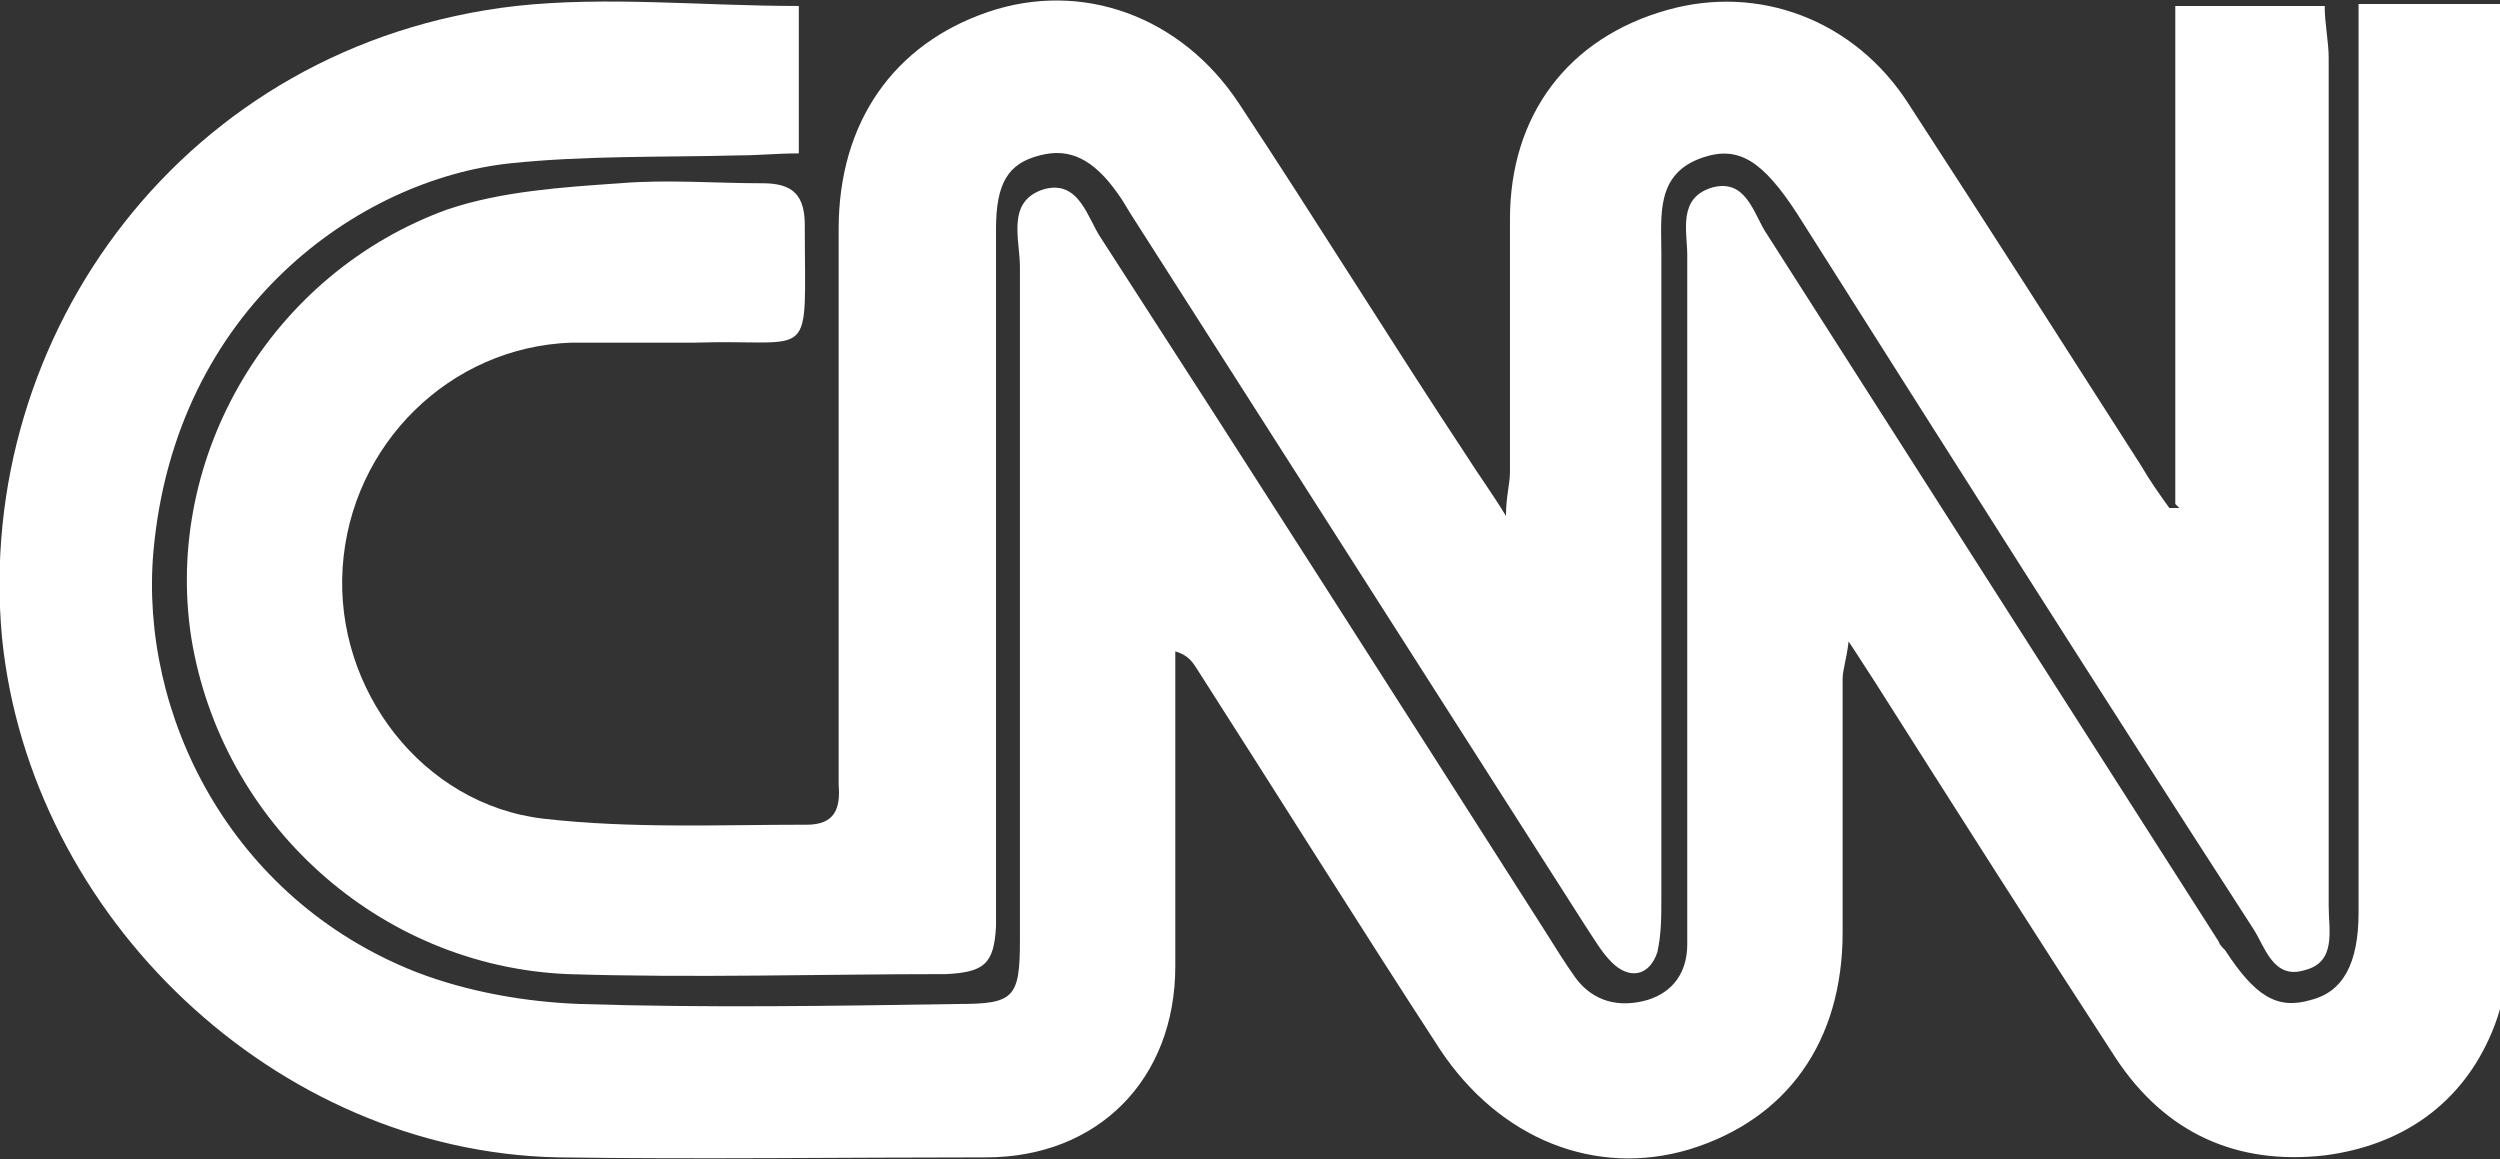
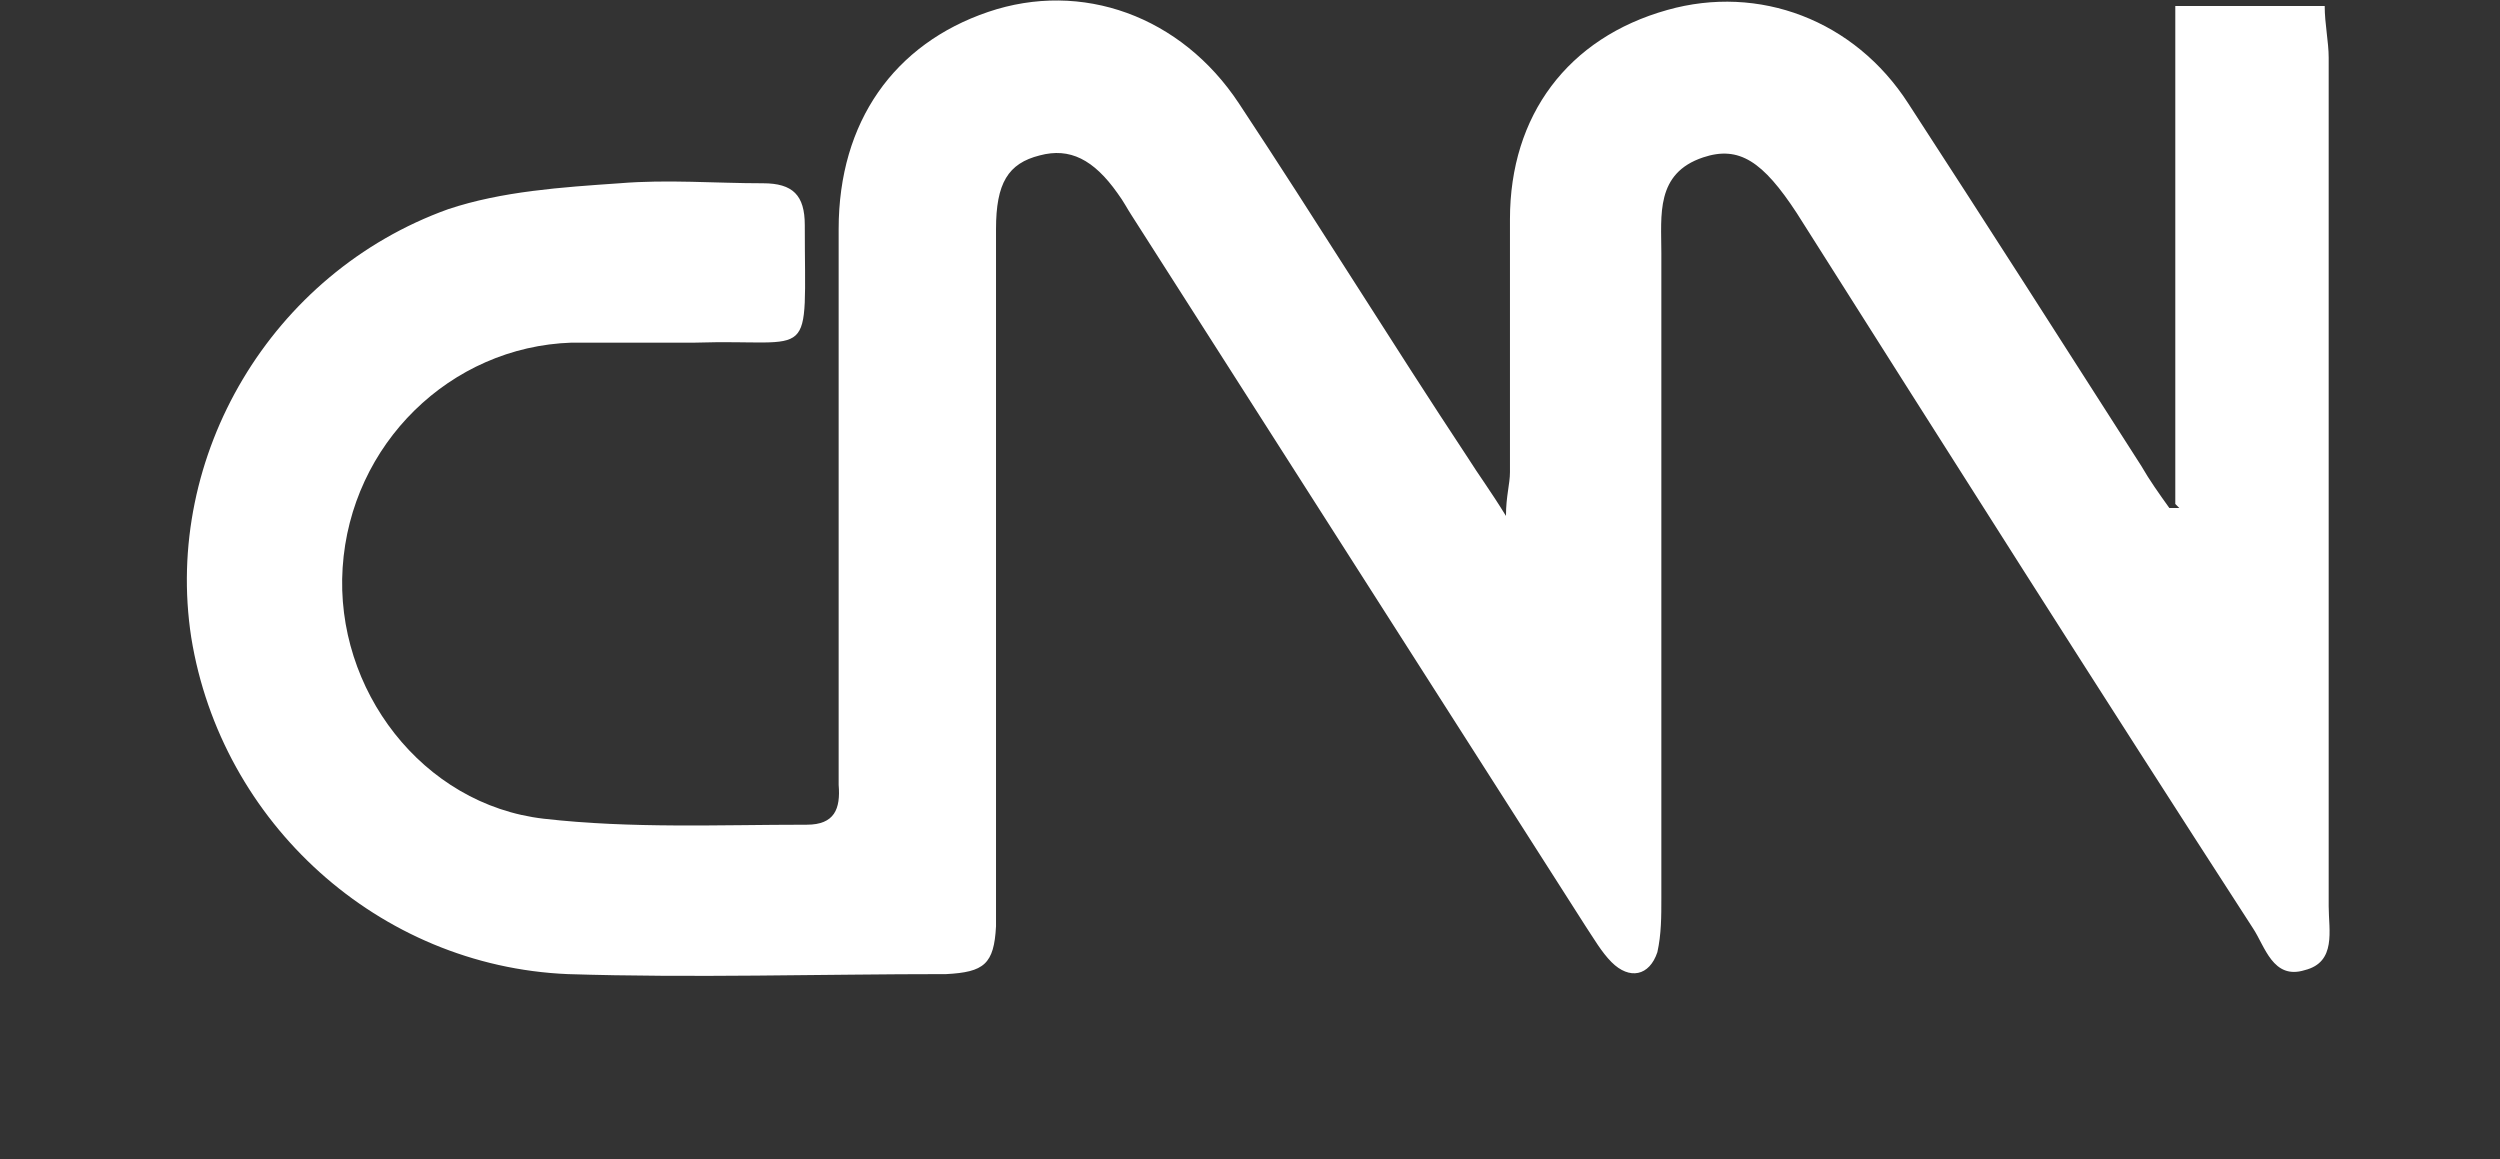
<svg xmlns="http://www.w3.org/2000/svg" id="uuid-44d3c4a1-ada6-4305-a5f4-ba60ab514ca5" viewBox="0 0 125.5 58.2">
  <rect x="0" y="0" width="125.5" height="58.2" fill="#333333" stroke="none" />
  <defs>
    <style>.uuid-8a479ab6-ab08-41bf-8d2a-d8d57616977f{fill:#fff;stroke-width:0px;}</style>
  </defs>
  <g id="uuid-651bb89e-b990-474e-9a4d-2b10ab95f417">
-     <path class="uuid-8a479ab6-ab08-41bf-8d2a-d8d57616977f" d="m118.6.2h7.3c0,1.1.2,2.1.2,3,0,14.1,0,28.2,0,42.3,0,2.1-.2,4.4-1,6.3-1.5,3.6-4.5,5.7-8.4,6.2-4.4.5-8-1.1-10.5-4.9-4.1-6.3-8.1-12.6-12.1-18.9-.4-.6-.7-1.1-1.3-2-.1.9-.3,1.4-.3,1.9,0,4.2,0,8.5,0,12.7,0,5.5-2.8,9.4-7.7,10.9-4.7,1.4-9.5-.5-12.5-5-4.1-6.3-8.1-12.7-12.2-19.1-.2-.3-.4-.7-1.1-.9,0,.7,0,1.4,0,2.1,0,4.6,0,9.1,0,13.7,0,5.7-3.9,9.6-9.5,9.6-7.2,0-14.3.1-21.5,0C13.8,57.8,1.5,46,.1,32-1.3,16.8,9.3,2.2,25.9.3c4.6-.5,9.3,0,14.2,0v7.4c-1.1,0-2,.1-3,.1-3.8.1-7.7,0-11.5.4-7.5.8-16.8,7.2-17.9,19.5-.7,8.1,3.8,17.4,13.2,21.1,2.6,1,5.5,1.5,8.2,1.6,6.3.2,12.7.1,19,0,2.8,0,3.1-.3,3.1-3.2,0-11.3,0-22.6,0-33.8,0-1.4-.7-3.3,1.2-3.9,1.8-.5,2.2,1.5,2.9,2.5,7.5,11.6,14.9,23.2,22.3,34.8.5.8,1,1.6,1.5,2.3.9,1.2,2.2,1.5,3.6,1.1,1.3-.4,2-1.4,2-2.8,0-.7,0-1.5,0-2.2,0-10.8,0-21.6,0-32.4,0-1.2-.5-2.9,1.3-3.4,1.6-.4,2,1.2,2.6,2.2,7.6,11.9,15.2,23.8,22.8,35.7,0,.1.2.3.3.4,1.5,2.3,2.6,3,4.3,2.5,1.6-.4,2.4-1.8,2.4-4.4,0-.6,0-1.2,0-1.7,0-13.6,0-27.2,0-40.8V.2Z" />
    <path class="uuid-8a479ab6-ab08-41bf-8d2a-d8d57616977f" d="m109.2,25.3V.3h7.5c0,.9.2,1.8.2,2.6,0,14.2,0,28.4,0,42.6,0,1.2.4,2.8-1.2,3.2-1.6.5-2-1.2-2.6-2.1-7.7-11.9-15.3-23.9-22.9-35.9-1.7-2.6-2.9-3.4-4.7-2.8-2.4.8-2.1,2.9-2.1,4.8,0,10.8,0,21.6,0,32.4,0,.9,0,1.8-.2,2.7-.4,1.2-1.4,1.4-2.3.5-.5-.5-.9-1.2-1.3-1.8-7.6-11.9-15.2-23.8-22.8-35.7-.2-.3-.4-.7-.7-1.1-1.2-1.7-2.4-2.3-3.9-1.9-1.6.4-2.2,1.4-2.2,3.7,0,10.9,0,21.9,0,32.8,0,.7,0,1.5,0,2.2-.1,1.9-.6,2.3-2.5,2.4-6.3,0-12.7.2-19,0-9.5-.4-17.4-7.6-18.9-16.9-1.4-9.1,4-18.3,12.9-21.5,2.7-.9,5.7-1.1,8.6-1.3,2.4-.2,4.8,0,7.2,0,1.5,0,2.1.6,2.1,2.1,0,7.1.6,5.7-5.5,5.9-2.1,0-4.2,0-6.2,0-6.1.2-11.1,5.1-11.5,11.3-.4,6.1,4,11.9,10.1,12.6,4.4.5,8.8.3,13.2.3,1.4,0,1.7-.8,1.6-2,0-2.2,0-4.5,0-6.7,0-7.1,0-14.1,0-21.2,0-5.4,2.8-9.3,7.5-10.9,4.7-1.6,9.7.2,12.6,4.6,3.9,5.9,7.6,11.9,11.5,17.8.5.8,1.1,1.6,1.9,2.9,0-1,.2-1.6.2-2.2,0-4.2,0-8.5,0-12.7,0-5.2,2.9-9.1,7.9-10.5,4.6-1.3,9.4.5,12.1,4.7,3.9,6,7.8,12.1,11.7,18.2.4.7.9,1.4,1.4,2.1.2,0,.3,0,.5,0Z" />
  </g>
</svg>